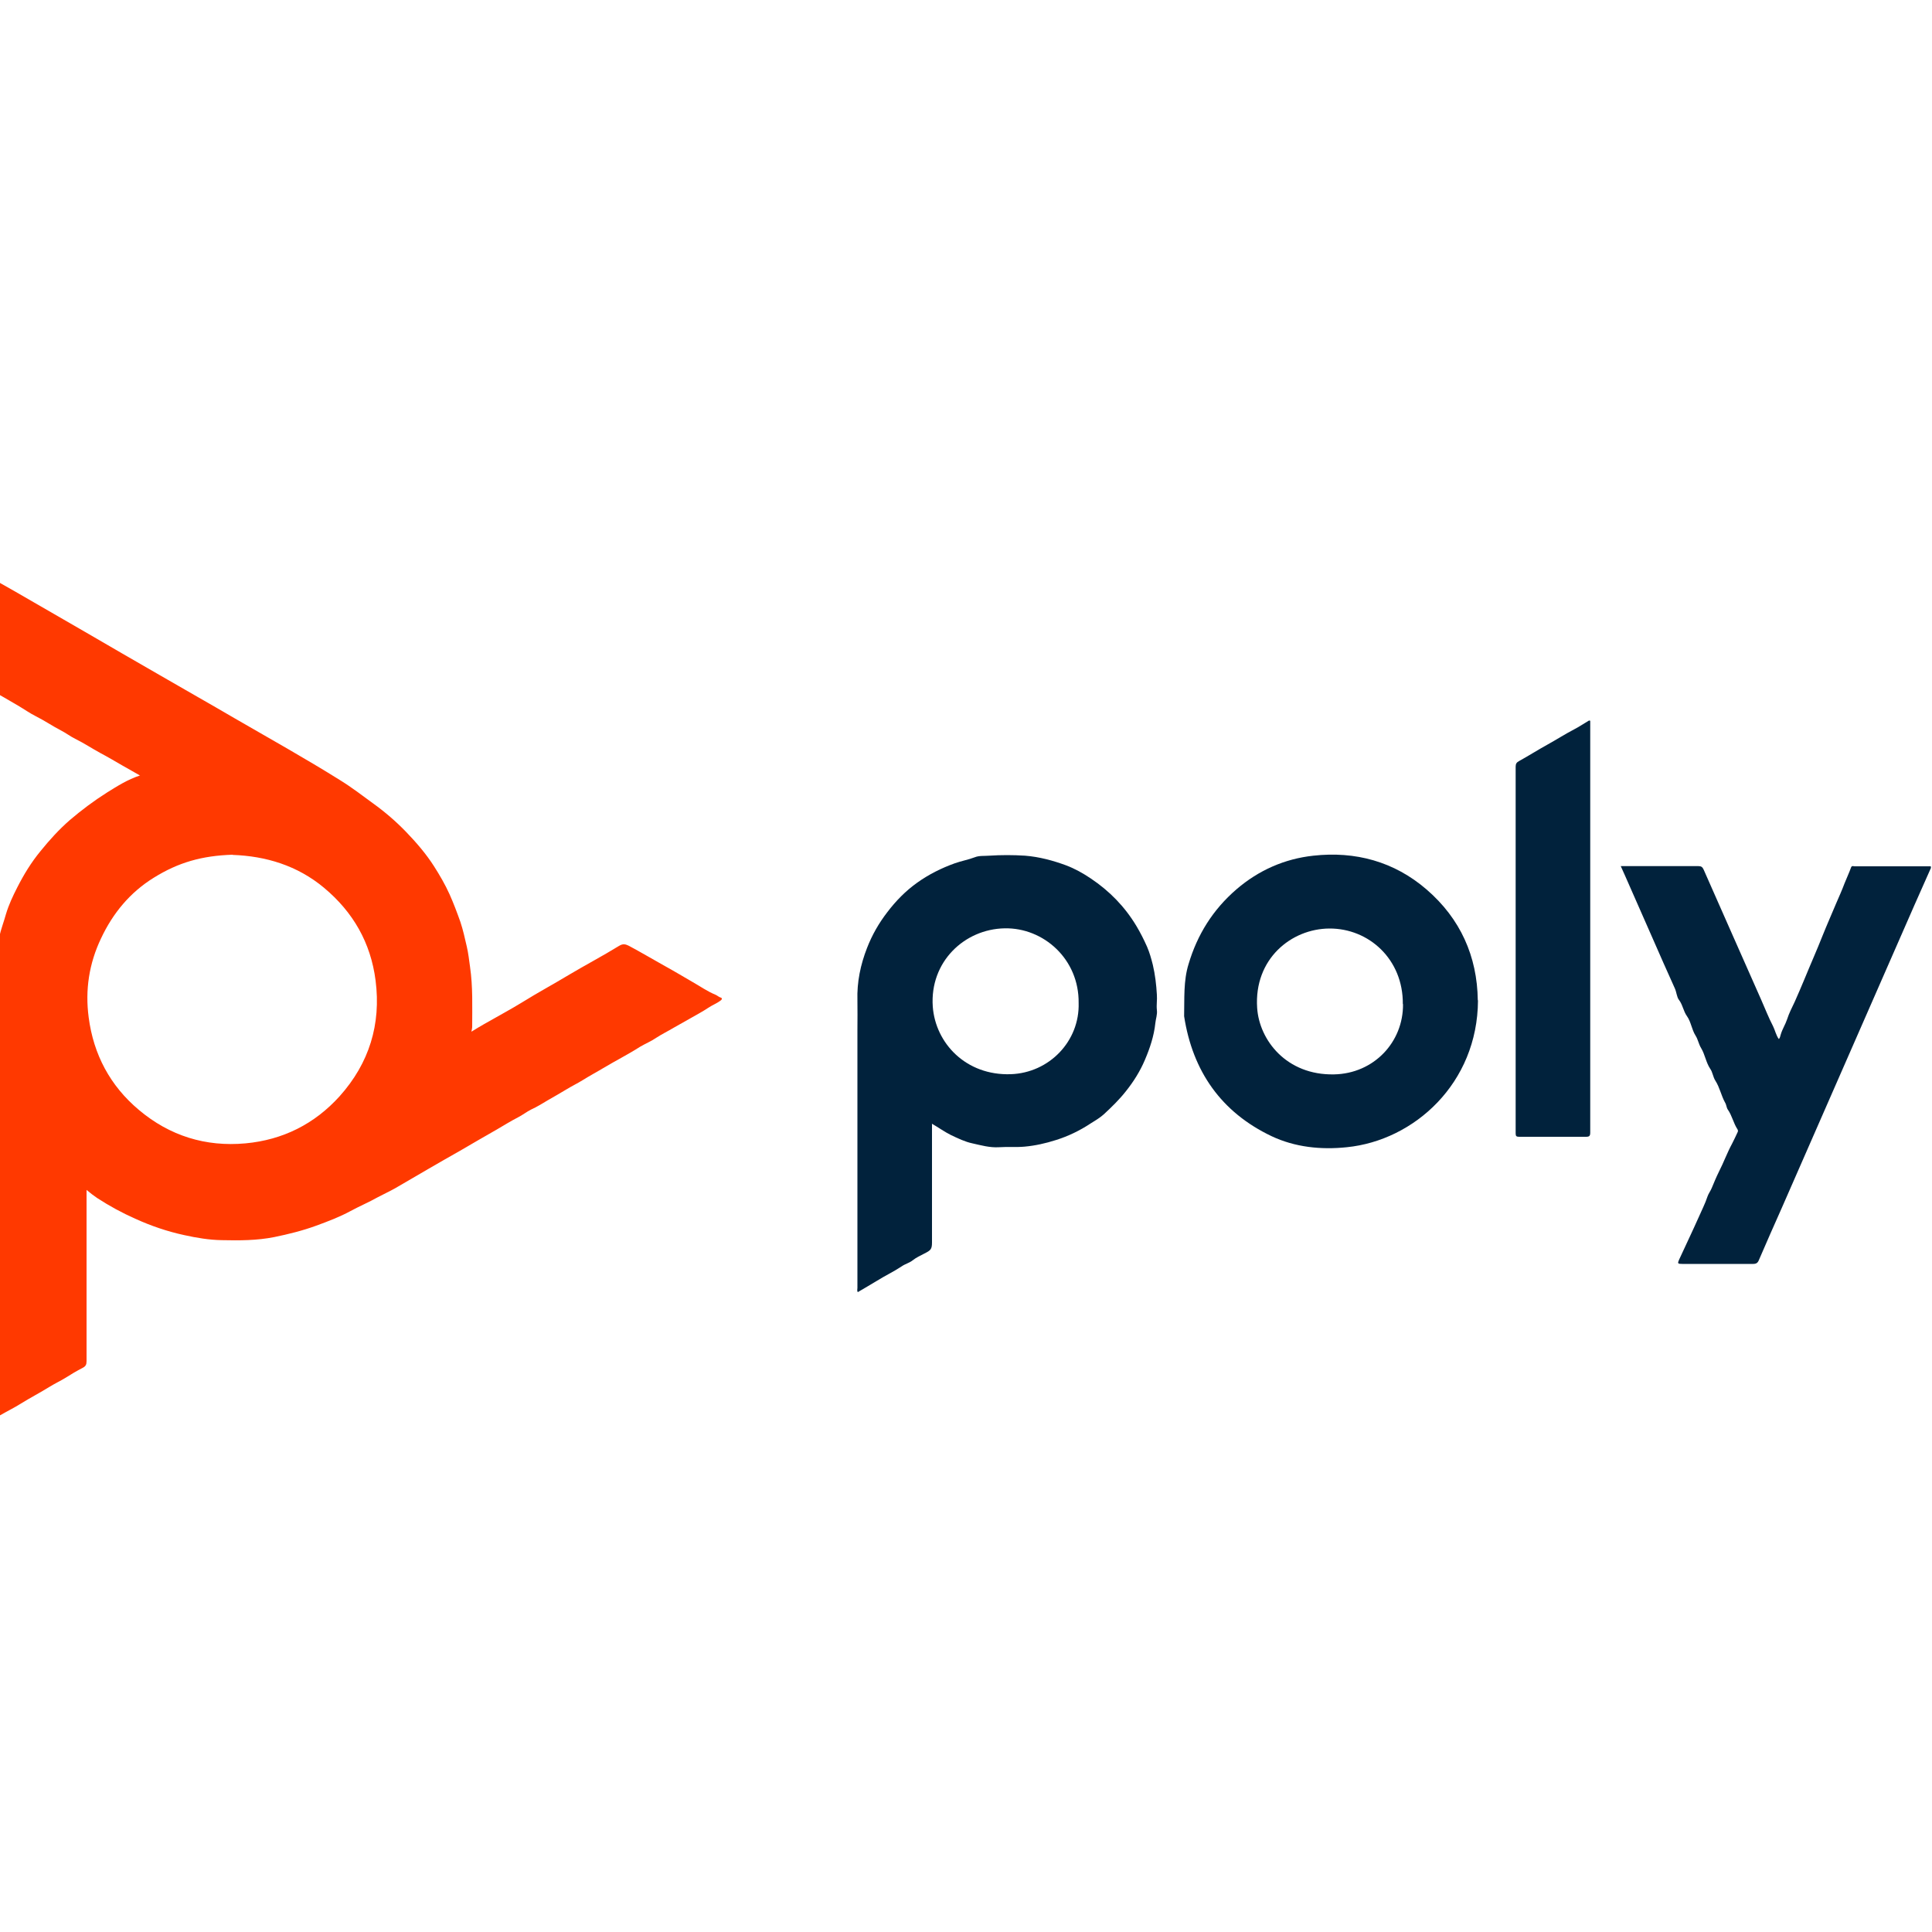
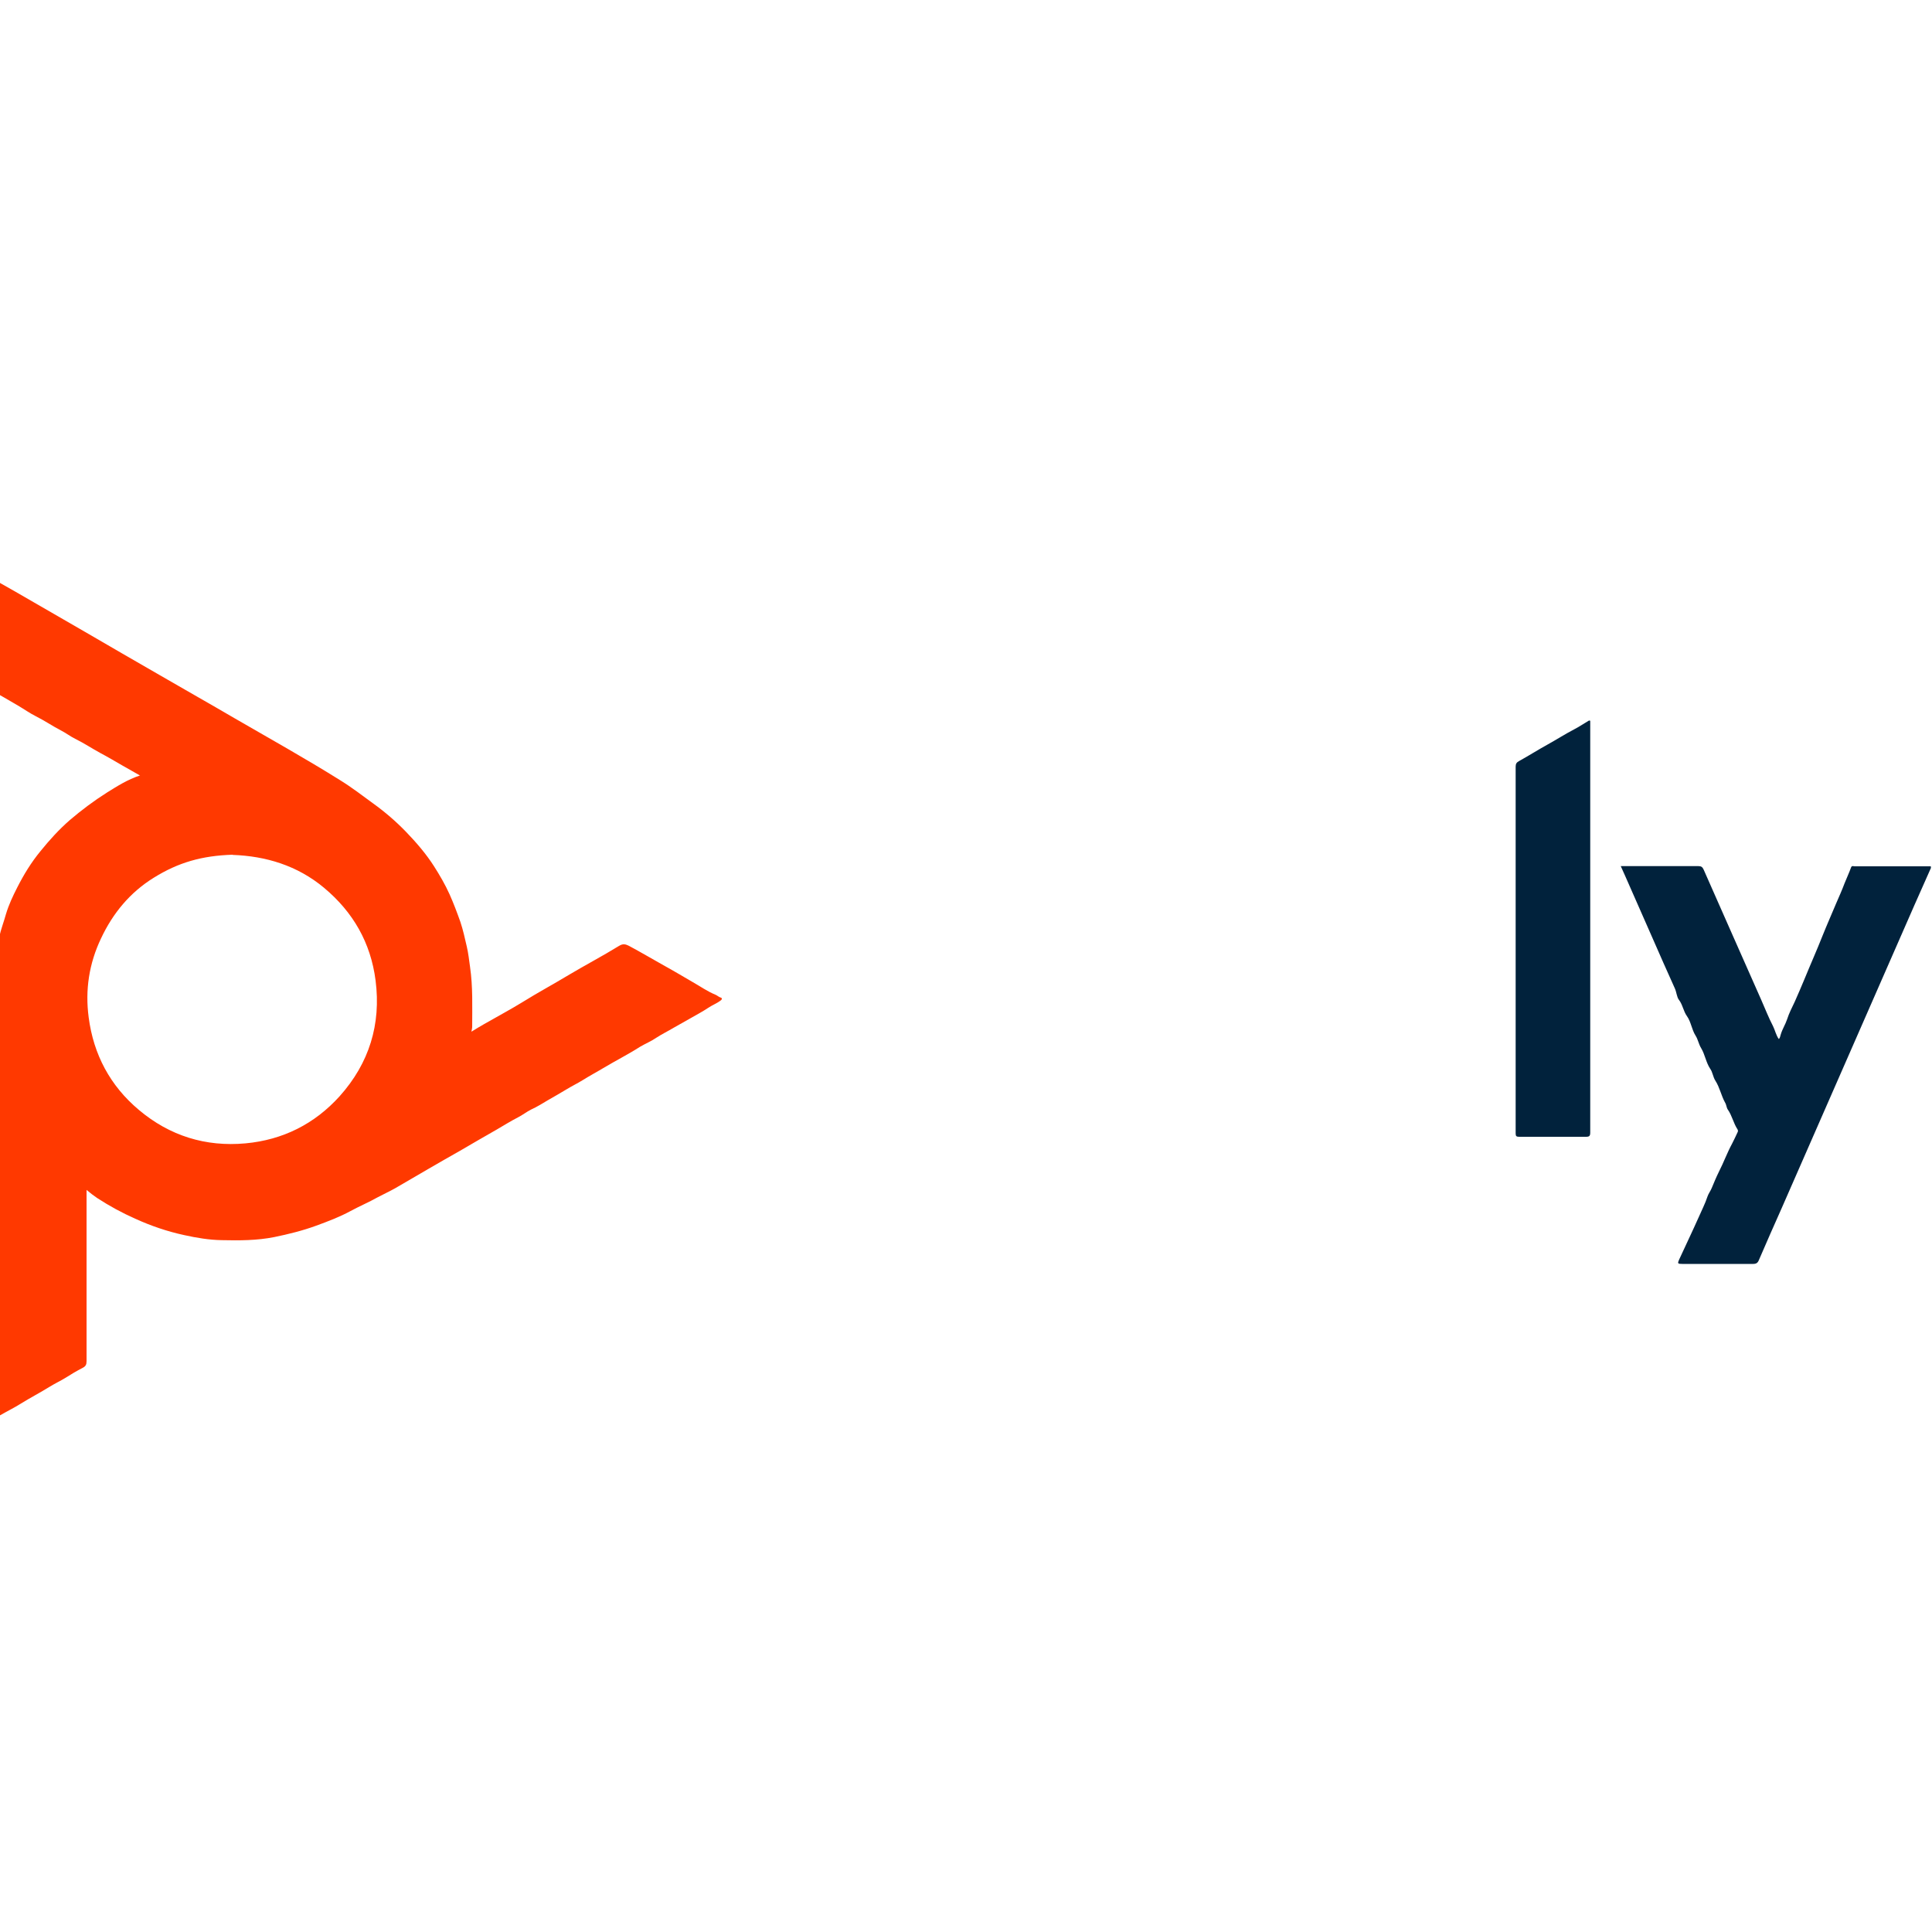
<svg xmlns="http://www.w3.org/2000/svg" id="Layer_1" data-name="Layer 1" width="100" height="100" viewBox="0 0 100 100">
  <defs>
    <style>
      .cls-1 {
        fill: #01223c;
      }

      .cls-2 {
        fill: #ff3900;
      }
    </style>
  </defs>
-   <path class="cls-1" d="m99.96,44.89c-.29.65-.58,1.31-.87,1.96-2.29,5.22-4.57,10.44-6.86,15.66-.4.9-.8,1.8-1.19,2.71-.06.15-.14.2-.3.2-1.22,0-2.45,0-3.67,0-.23,0-.25-.02-.16-.22.34-.74.69-1.47,1.02-2.21.15-.35.33-.69.45-1.06.05-.15.16-.29.22-.44.12-.29.24-.58.38-.86.24-.47.42-.97.67-1.43.1-.19.19-.39.28-.58.03-.05.04-.11,0-.17-.21-.32-.28-.71-.5-1.02-.07-.1-.07-.25-.14-.36-.2-.36-.28-.79-.5-1.13-.13-.2-.14-.44-.27-.62-.22-.33-.27-.74-.47-1.07-.13-.21-.16-.45-.29-.65-.2-.32-.23-.7-.44-1-.19-.26-.22-.59-.42-.85-.11-.14-.12-.39-.21-.59-.4-.88-.79-1.77-1.18-2.66-.47-1.06-.93-2.12-1.4-3.18-.07-.15-.14-.31-.22-.49.08,0,.13,0,.19,0,1.28,0,2.55,0,3.83,0,.15,0,.21.05.27.18.99,2.25,1.99,4.5,2.98,6.74.2.45.38.92.61,1.36.11.22.15.46.3.67.07-.06.07-.15.1-.23.08-.28.24-.52.33-.79.1-.32.26-.62.4-.92.17-.38.33-.76.49-1.14.31-.76.65-1.52.95-2.28.22-.55.46-1.09.69-1.64.15-.35.31-.7.44-1.05.11-.28.24-.55.34-.83.04-.11.12-.06.18-.06,1.24,0,2.49,0,3.73,0,.07,0,.14,0,.22,0v.08Z" />
+   <path class="cls-1" d="m99.96,44.89c-.29.65-.58,1.31-.87,1.96-2.29,5.22-4.57,10.44-6.86,15.66-.4.9-.8,1.8-1.19,2.71-.06.15-.14.2-.3.2-1.22,0-2.45,0-3.67,0-.23,0-.25-.02-.16-.22.34-.74.69-1.47,1.02-2.21.15-.35.33-.69.45-1.06.05-.15.16-.29.22-.44.12-.29.24-.58.38-.86.24-.47.42-.97.67-1.43.1-.19.19-.39.28-.58.03-.05.04-.11,0-.17-.21-.32-.28-.71-.5-1.02-.07-.1-.07-.25-.14-.36-.2-.36-.28-.79-.5-1.13-.13-.2-.14-.44-.27-.62-.22-.33-.27-.74-.47-1.07-.13-.21-.16-.45-.29-.65-.2-.32-.23-.7-.44-1-.19-.26-.22-.59-.42-.85-.11-.14-.12-.39-.21-.59-.4-.88-.79-1.77-1.18-2.66-.47-1.06-.93-2.12-1.4-3.18-.07-.15-.14-.31-.22-.49.08,0,.13,0,.19,0,1.28,0,2.55,0,3.83,0,.15,0,.21.05.27.18.99,2.25,1.99,4.5,2.98,6.74.2.45.38.92.61,1.36.11.22.15.46.3.67.07-.06.07-.15.1-.23.08-.28.24-.52.33-.79.1-.32.26-.62.4-.92.17-.38.33-.76.49-1.14.31-.76.65-1.52.95-2.28.22-.55.46-1.09.69-1.64.15-.35.31-.7.44-1.05.11-.28.24-.55.34-.83.04-.11.12-.06.18-.06,1.24,0,2.49,0,3.73,0,.07,0,.14,0,.22,0v.08" />
  <path class="cls-2" d="m7.28,40.16c-.34-.19-.64-.37-.95-.54-.38-.22-.75-.44-1.13-.64-.44-.24-.86-.52-1.31-.74-.26-.13-.49-.31-.75-.44-.44-.23-.85-.51-1.29-.73-.32-.16-.61-.37-.92-.55-.47-.28-.95-.55-1.42-.82-.09-.05-.13-.11-.13-.21,0-1.87,0-3.74,0-5.61,0-.01,0-.02.01-.06.46.27.92.53,1.38.79,1.21.7,2.41,1.39,3.62,2.09,1.29.75,2.58,1.5,3.87,2.24,1.29.75,2.59,1.48,3.87,2.23,1.83,1.06,3.68,2.09,5.47,3.21.6.37,1.16.8,1.72,1.21.61.44,1.18.93,1.7,1.47.53.55,1.03,1.13,1.44,1.77.3.47.58.95.81,1.46.21.47.39.95.56,1.43.14.42.23.84.33,1.27.08.34.12.7.17,1.06.15,1.03.11,2.07.11,3.11,0,.06-.02.13-.04.24.24-.15.46-.28.67-.4.66-.38,1.34-.74,1.99-1.14.77-.48,1.57-.91,2.35-1.38.87-.52,1.77-.99,2.63-1.52.21-.13.34-.09.52,0,.6.32,1.19.67,1.78,1,.51.28,1.01.58,1.51.87.39.22.77.49,1.19.66.09.04.17.12.28.15.06.02.06.08,0,.13-.2.16-.45.25-.67.4-.3.2-.61.36-.92.54-.28.16-.57.32-.85.48-.3.18-.63.34-.92.53-.26.18-.56.3-.83.46-.31.2-.63.38-.95.56-.29.16-.59.33-.88.5-.38.23-.78.44-1.16.68-.26.16-.55.3-.81.46-.32.19-.64.38-.96.56-.29.17-.57.35-.88.49-.24.12-.45.29-.69.41-.37.19-.72.41-1.08.62-.64.36-1.28.74-1.92,1.11-.55.31-1.09.62-1.64.94-.57.33-1.13.66-1.7.99-.3.17-.61.31-.91.47-.46.26-.94.46-1.4.71-.57.31-1.18.54-1.78.76-.71.26-1.44.44-2.17.59-.9.18-1.81.18-2.72.16-.66-.01-1.3-.12-1.94-.26-.88-.19-1.73-.48-2.54-.85-.68-.3-1.34-.66-1.97-1.07-.18-.12-.36-.26-.55-.42v.24c0,2.87,0,5.75,0,8.62,0,.18-.04.27-.22.36-.29.15-.58.32-.86.5-.26.16-.54.29-.8.45-.5.31-1.02.58-1.52.89-.35.22-.74.41-1.1.62-.14.08-.27.17-.42.24-.09.04-.1.02-.11-.05,0-.05,0-.09,0-.14,0-6.79,0-13.57,0-20.36,0-.49.07-.97.03-1.46-.03-.31.06-.61.09-.92.05-.45.13-.9.22-1.34.05-.25.12-.5.17-.74.09-.41.24-.79.35-1.19.14-.47.35-.92.58-1.37.34-.67.73-1.31,1.21-1.89.46-.57.95-1.11,1.51-1.6.61-.52,1.25-1,1.93-1.43.53-.33,1.06-.67,1.7-.88Zm4.76,4.08c-1.59.05-2.81.4-4.08,1.19-1.23.76-2.12,1.84-2.73,3.14-.62,1.3-.83,2.67-.64,4.09.25,1.92,1.11,3.54,2.6,4.79,1.59,1.34,3.45,1.92,5.52,1.73,1.93-.18,3.57-1,4.87-2.44,1.53-1.71,2.15-3.72,1.86-5.99-.25-1.95-1.16-3.54-2.67-4.8-1.39-1.16-3.03-1.64-4.72-1.7Z" />
-   <path class="cls-1" d="m48.24,58.18v6.13c0,.35-.07.41-.39.57-.21.11-.43.21-.62.36-.16.13-.38.18-.55.3-.42.28-.87.49-1.3.76-.32.2-.65.38-.98.58-.05-.07-.02-.15-.02-.22,0-4.46,0-8.92,0-13.39,0-.5.01-.99,0-1.49-.03-.95.16-1.85.5-2.72.26-.67.61-1.28,1.05-1.85.44-.58.95-1.1,1.54-1.52.6-.43,1.26-.76,1.96-1.01.34-.12.69-.18,1.03-.31.22-.09.49-.06.74-.08.62-.04,1.23-.04,1.86,0,.74.06,1.44.25,2.12.5.45.17.88.41,1.28.68.97.65,1.76,1.46,2.36,2.46.21.35.39.71.55,1.07.13.3.22.62.3.94.12.51.18,1.03.21,1.55.02.27-.03.53,0,.79.03.24-.06.46-.08.68-.07.66-.28,1.29-.54,1.9-.25.59-.59,1.13-.99,1.63-.34.43-.73.81-1.13,1.18-.21.19-.45.33-.69.48-.56.37-1.16.66-1.8.86-.53.17-1.07.29-1.62.34-.44.04-.88,0-1.32.03-.48.03-.93-.1-1.38-.2-.38-.08-.75-.26-1.11-.43-.34-.17-.64-.39-.99-.59Zm7.59-6.26c.03-2.28-1.82-3.91-3.83-3.87-2.09.04-3.88,1.74-3.72,4.05.14,1.9,1.72,3.58,4.04,3.5,1.99-.07,3.57-1.71,3.51-3.69Z" />
-   <path class="cls-1" d="m76.5,51.78c-.02,4.29-3.3,7.25-6.79,7.6-1.34.14-2.68,0-3.89-.57-2.61-1.24-4.09-3.36-4.53-6.21.02-.91-.04-1.83.23-2.7.45-1.52,1.26-2.82,2.48-3.87,1.15-.99,2.5-1.58,3.98-1.74,2.17-.24,4.18.3,5.86,1.75,1.75,1.51,2.62,3.46,2.65,5.73Zm-3.89.19c.02-2.32-1.76-3.92-3.8-3.91-1.98.01-3.91,1.58-3.74,4.11.11,1.67,1.52,3.49,3.98,3.44,2.06-.04,3.59-1.67,3.57-3.64Z" />
  <path class="cls-1" d="m82.31,37.3v.2c0,7.04,0,14.08,0,21.12,0,.18-.05.22-.22.22-1.15,0-2.31,0-3.46,0-.15,0-.18-.04-.18-.18,0-6.33,0-12.65,0-18.98,0-.15.05-.22.18-.29.49-.27.96-.57,1.45-.84.47-.26.92-.55,1.4-.8.25-.13.49-.29.74-.44.02-.01.04-.03.09,0Z" />
</svg>